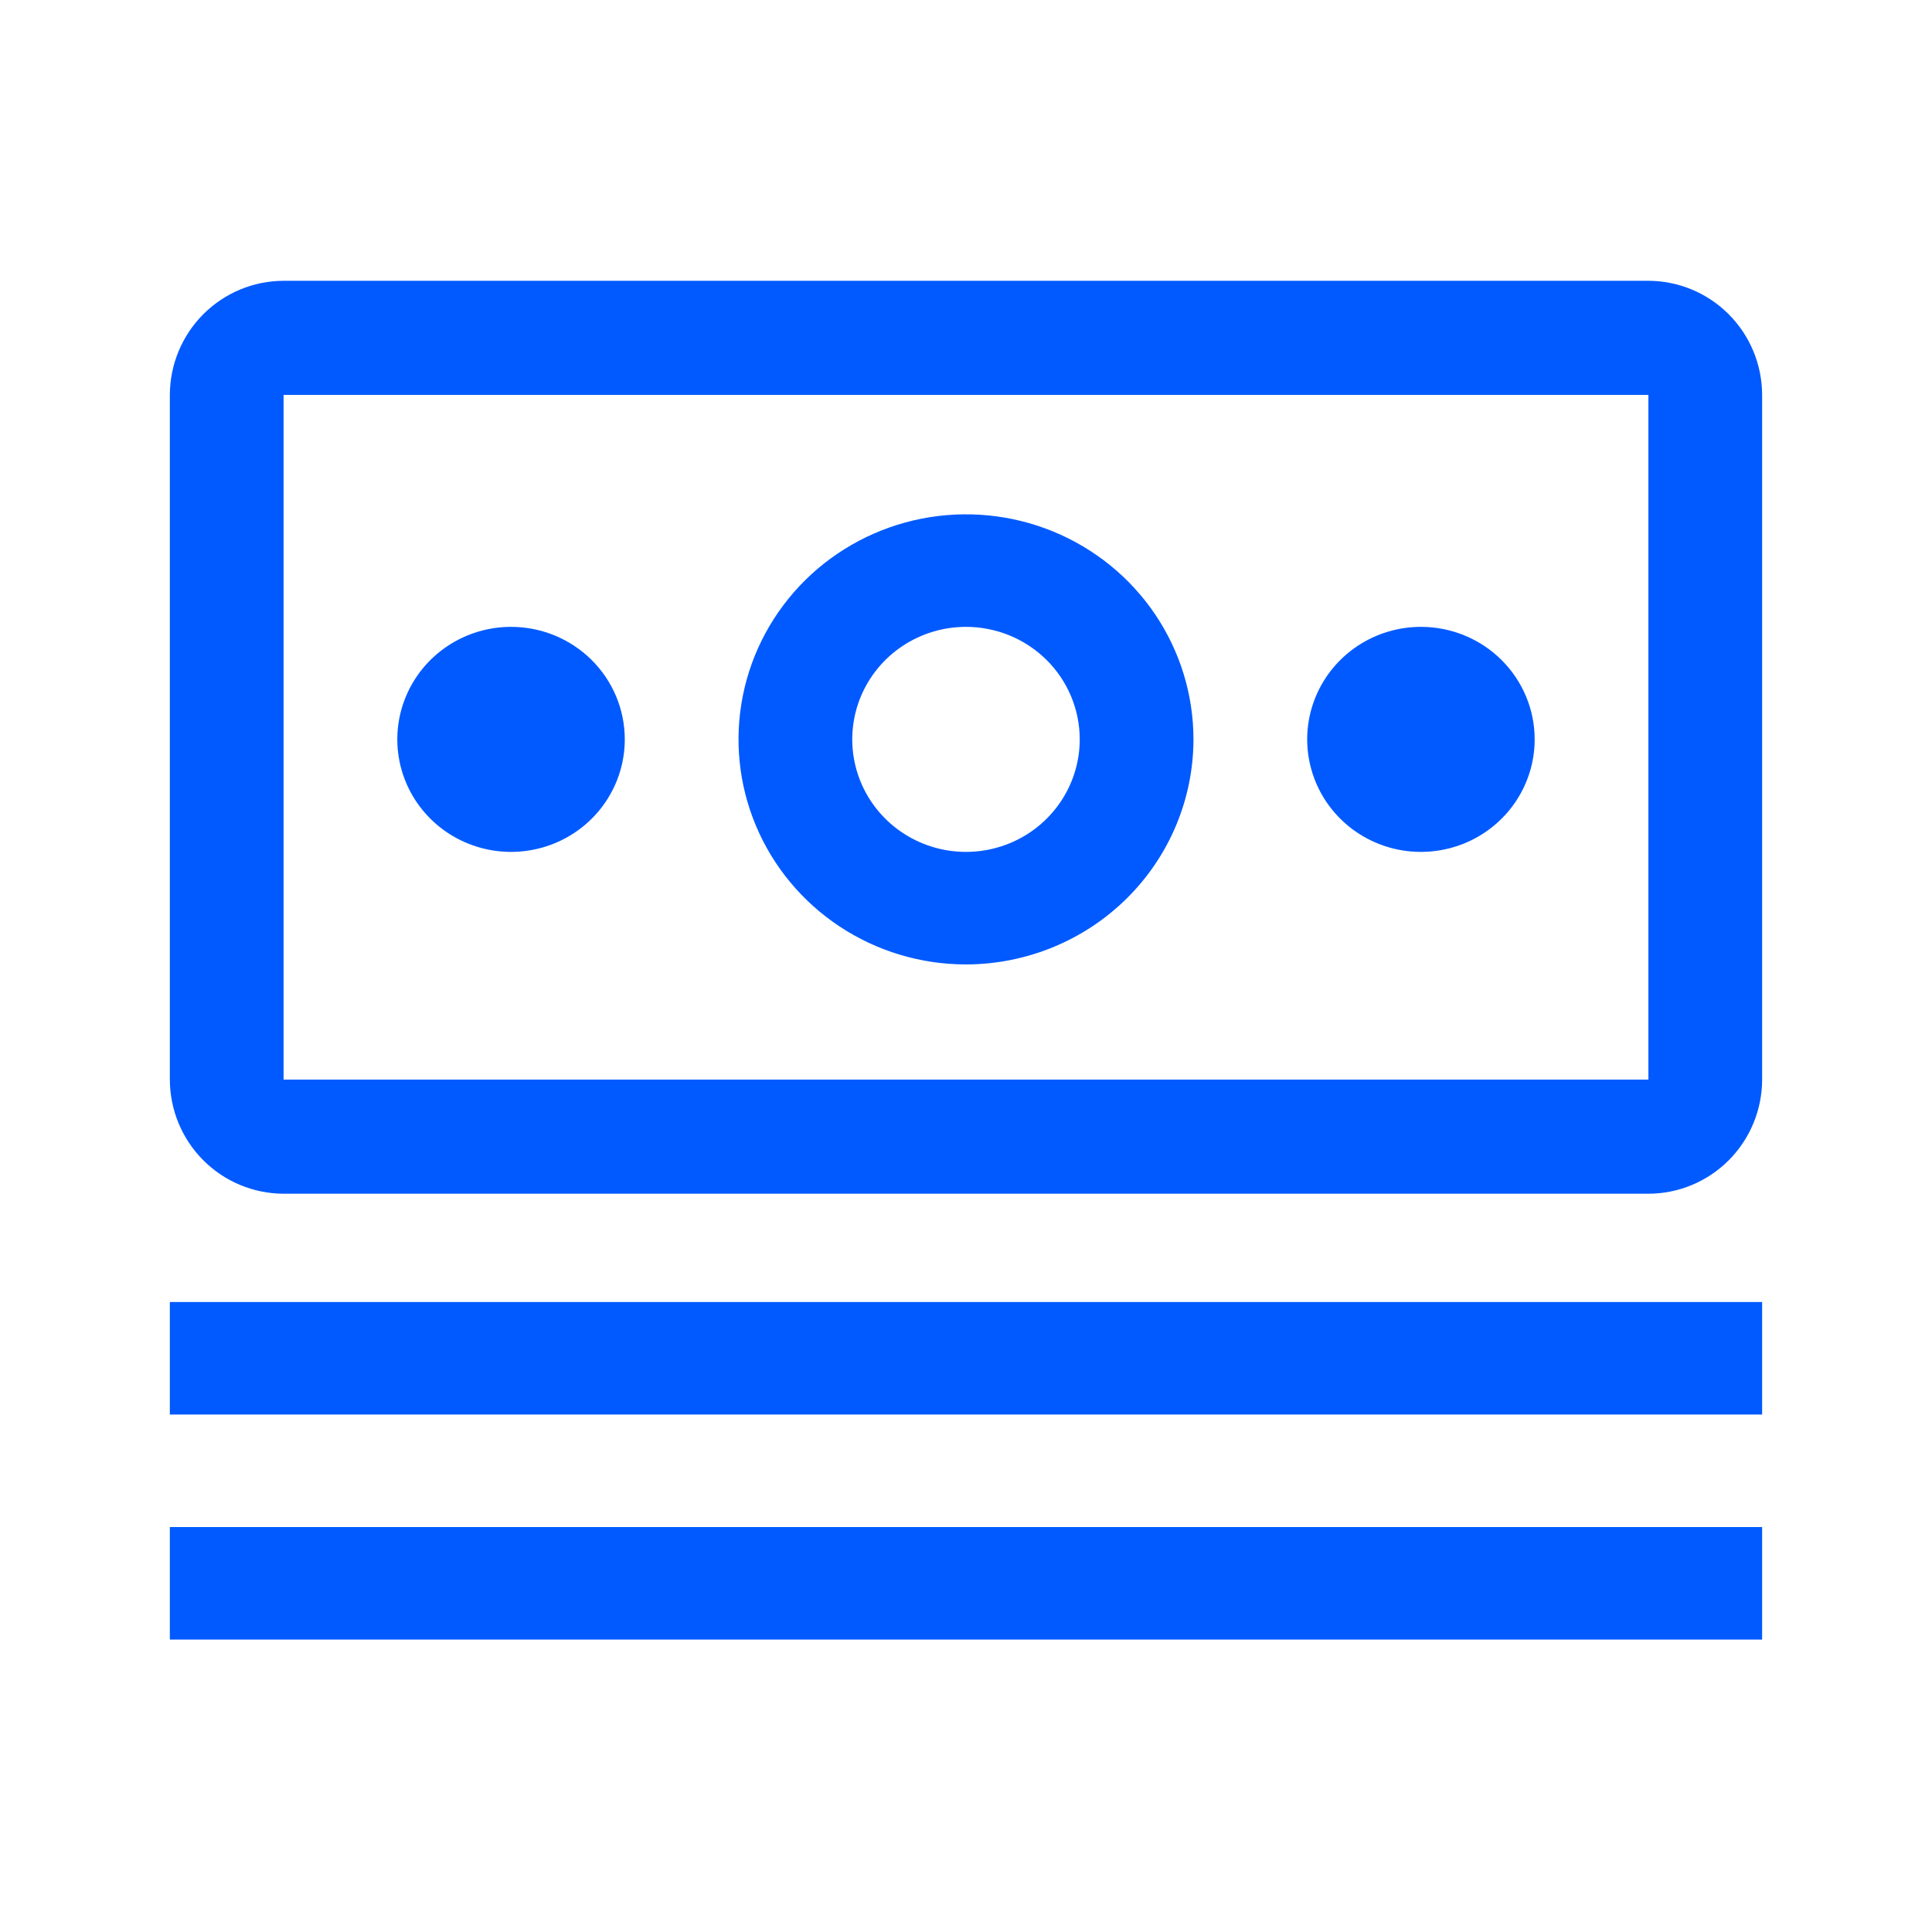
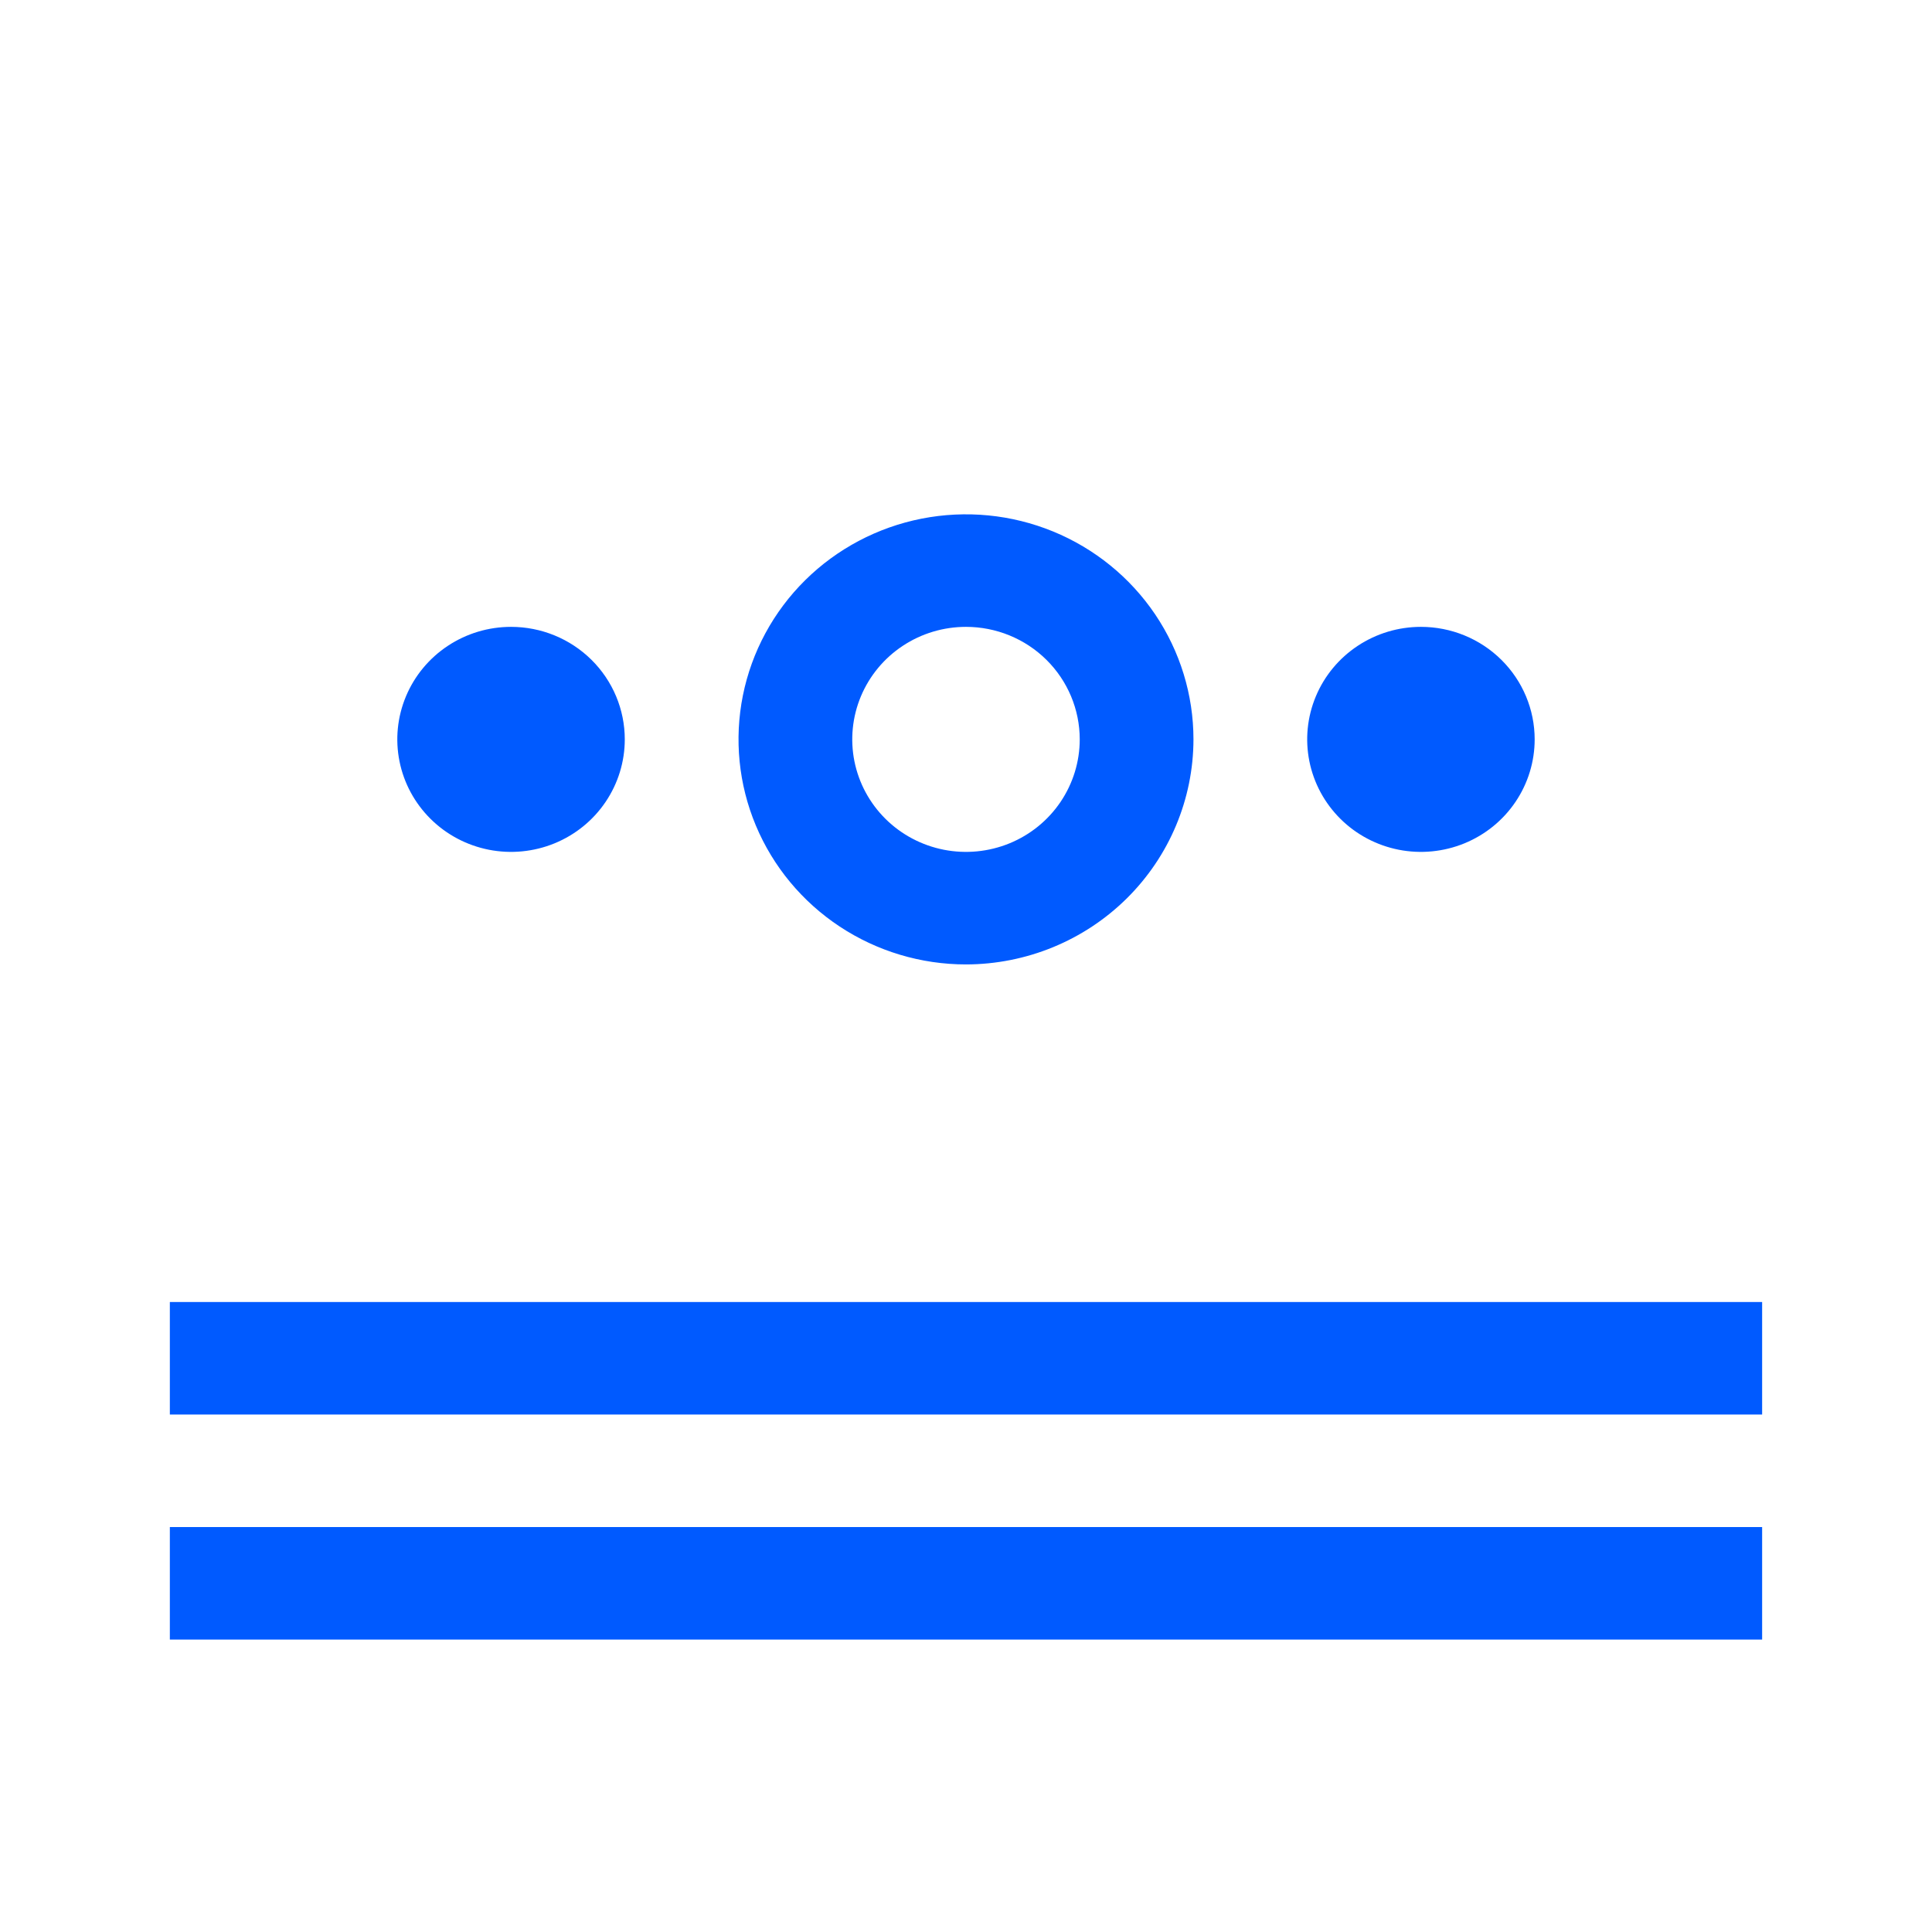
<svg xmlns="http://www.w3.org/2000/svg" width="91" height="91" viewBox="0 0 91 91" fill="none">
  <path d="M8 61.326H82.999V66.626H8V61.326ZM8 71.926H82.999V77.226H8V71.926ZM66.928 29.526C65.868 29.526 64.833 29.836 63.952 30.419C63.071 31.001 62.384 31.829 61.979 32.797C61.573 33.766 61.467 34.831 61.674 35.86C61.881 36.888 62.391 37.832 63.14 38.573C63.889 39.315 64.844 39.819 65.883 40.024C66.922 40.228 67.999 40.123 68.978 39.722C69.957 39.321 70.794 38.642 71.382 37.77C71.971 36.898 72.285 35.874 72.285 34.826C72.285 33.42 71.721 32.072 70.716 31.078C69.712 30.084 68.349 29.526 66.928 29.526ZM45.499 45.426C43.38 45.426 41.309 44.804 39.547 43.639C37.785 42.474 36.412 40.819 35.601 38.882C34.79 36.945 34.578 34.814 34.991 32.758C35.404 30.701 36.425 28.813 37.923 27.33C39.422 25.848 41.331 24.838 43.409 24.429C45.488 24.02 47.642 24.23 49.6 25.032C51.557 25.835 53.231 27.193 54.408 28.936C55.585 30.68 56.214 32.729 56.214 34.826C56.21 37.636 55.08 40.33 53.072 42.317C51.063 44.304 48.34 45.422 45.499 45.426ZM45.499 29.526C44.44 29.526 43.404 29.836 42.523 30.419C41.642 31.001 40.956 31.829 40.55 32.797C40.145 33.766 40.039 34.831 40.245 35.86C40.452 36.888 40.962 37.832 41.711 38.573C42.461 39.315 43.415 39.819 44.454 40.024C45.494 40.228 46.571 40.123 47.55 39.722C48.529 39.321 49.365 38.642 49.954 37.77C50.542 36.898 50.857 35.874 50.857 34.826C50.857 33.42 50.292 32.072 49.288 31.078C48.283 30.084 46.92 29.526 45.499 29.526ZM24.071 29.526C23.011 29.526 21.976 29.836 21.095 30.419C20.214 31.001 19.527 31.829 19.122 32.797C18.716 33.766 18.61 34.831 18.817 35.86C19.023 36.888 19.534 37.832 20.283 38.573C21.032 39.315 21.987 39.819 23.026 40.024C24.065 40.228 25.142 40.123 26.121 39.722C27.1 39.321 27.937 38.642 28.525 37.77C29.114 36.898 29.428 35.874 29.428 34.826C29.428 33.42 28.864 32.072 27.859 31.078C26.854 30.084 25.492 29.526 24.071 29.526Z" fill="#005AFF" />
-   <path d="M77.642 56.226H13.357C11.937 56.222 10.576 55.655 9.572 54.647C8.569 53.64 8.003 52.275 8 50.851V18.601C8.003 17.176 8.569 15.811 9.572 14.804C10.576 13.797 11.937 13.229 13.357 13.226H77.642C79.062 13.229 80.423 13.797 81.427 14.804C82.43 15.811 82.996 17.176 82.999 18.601V50.851C82.997 52.276 82.432 53.641 81.428 54.649C80.424 55.657 79.062 56.224 77.642 56.226ZM77.642 18.601H13.357V50.851H77.642V18.601Z" fill="#005AFF" />
</svg>